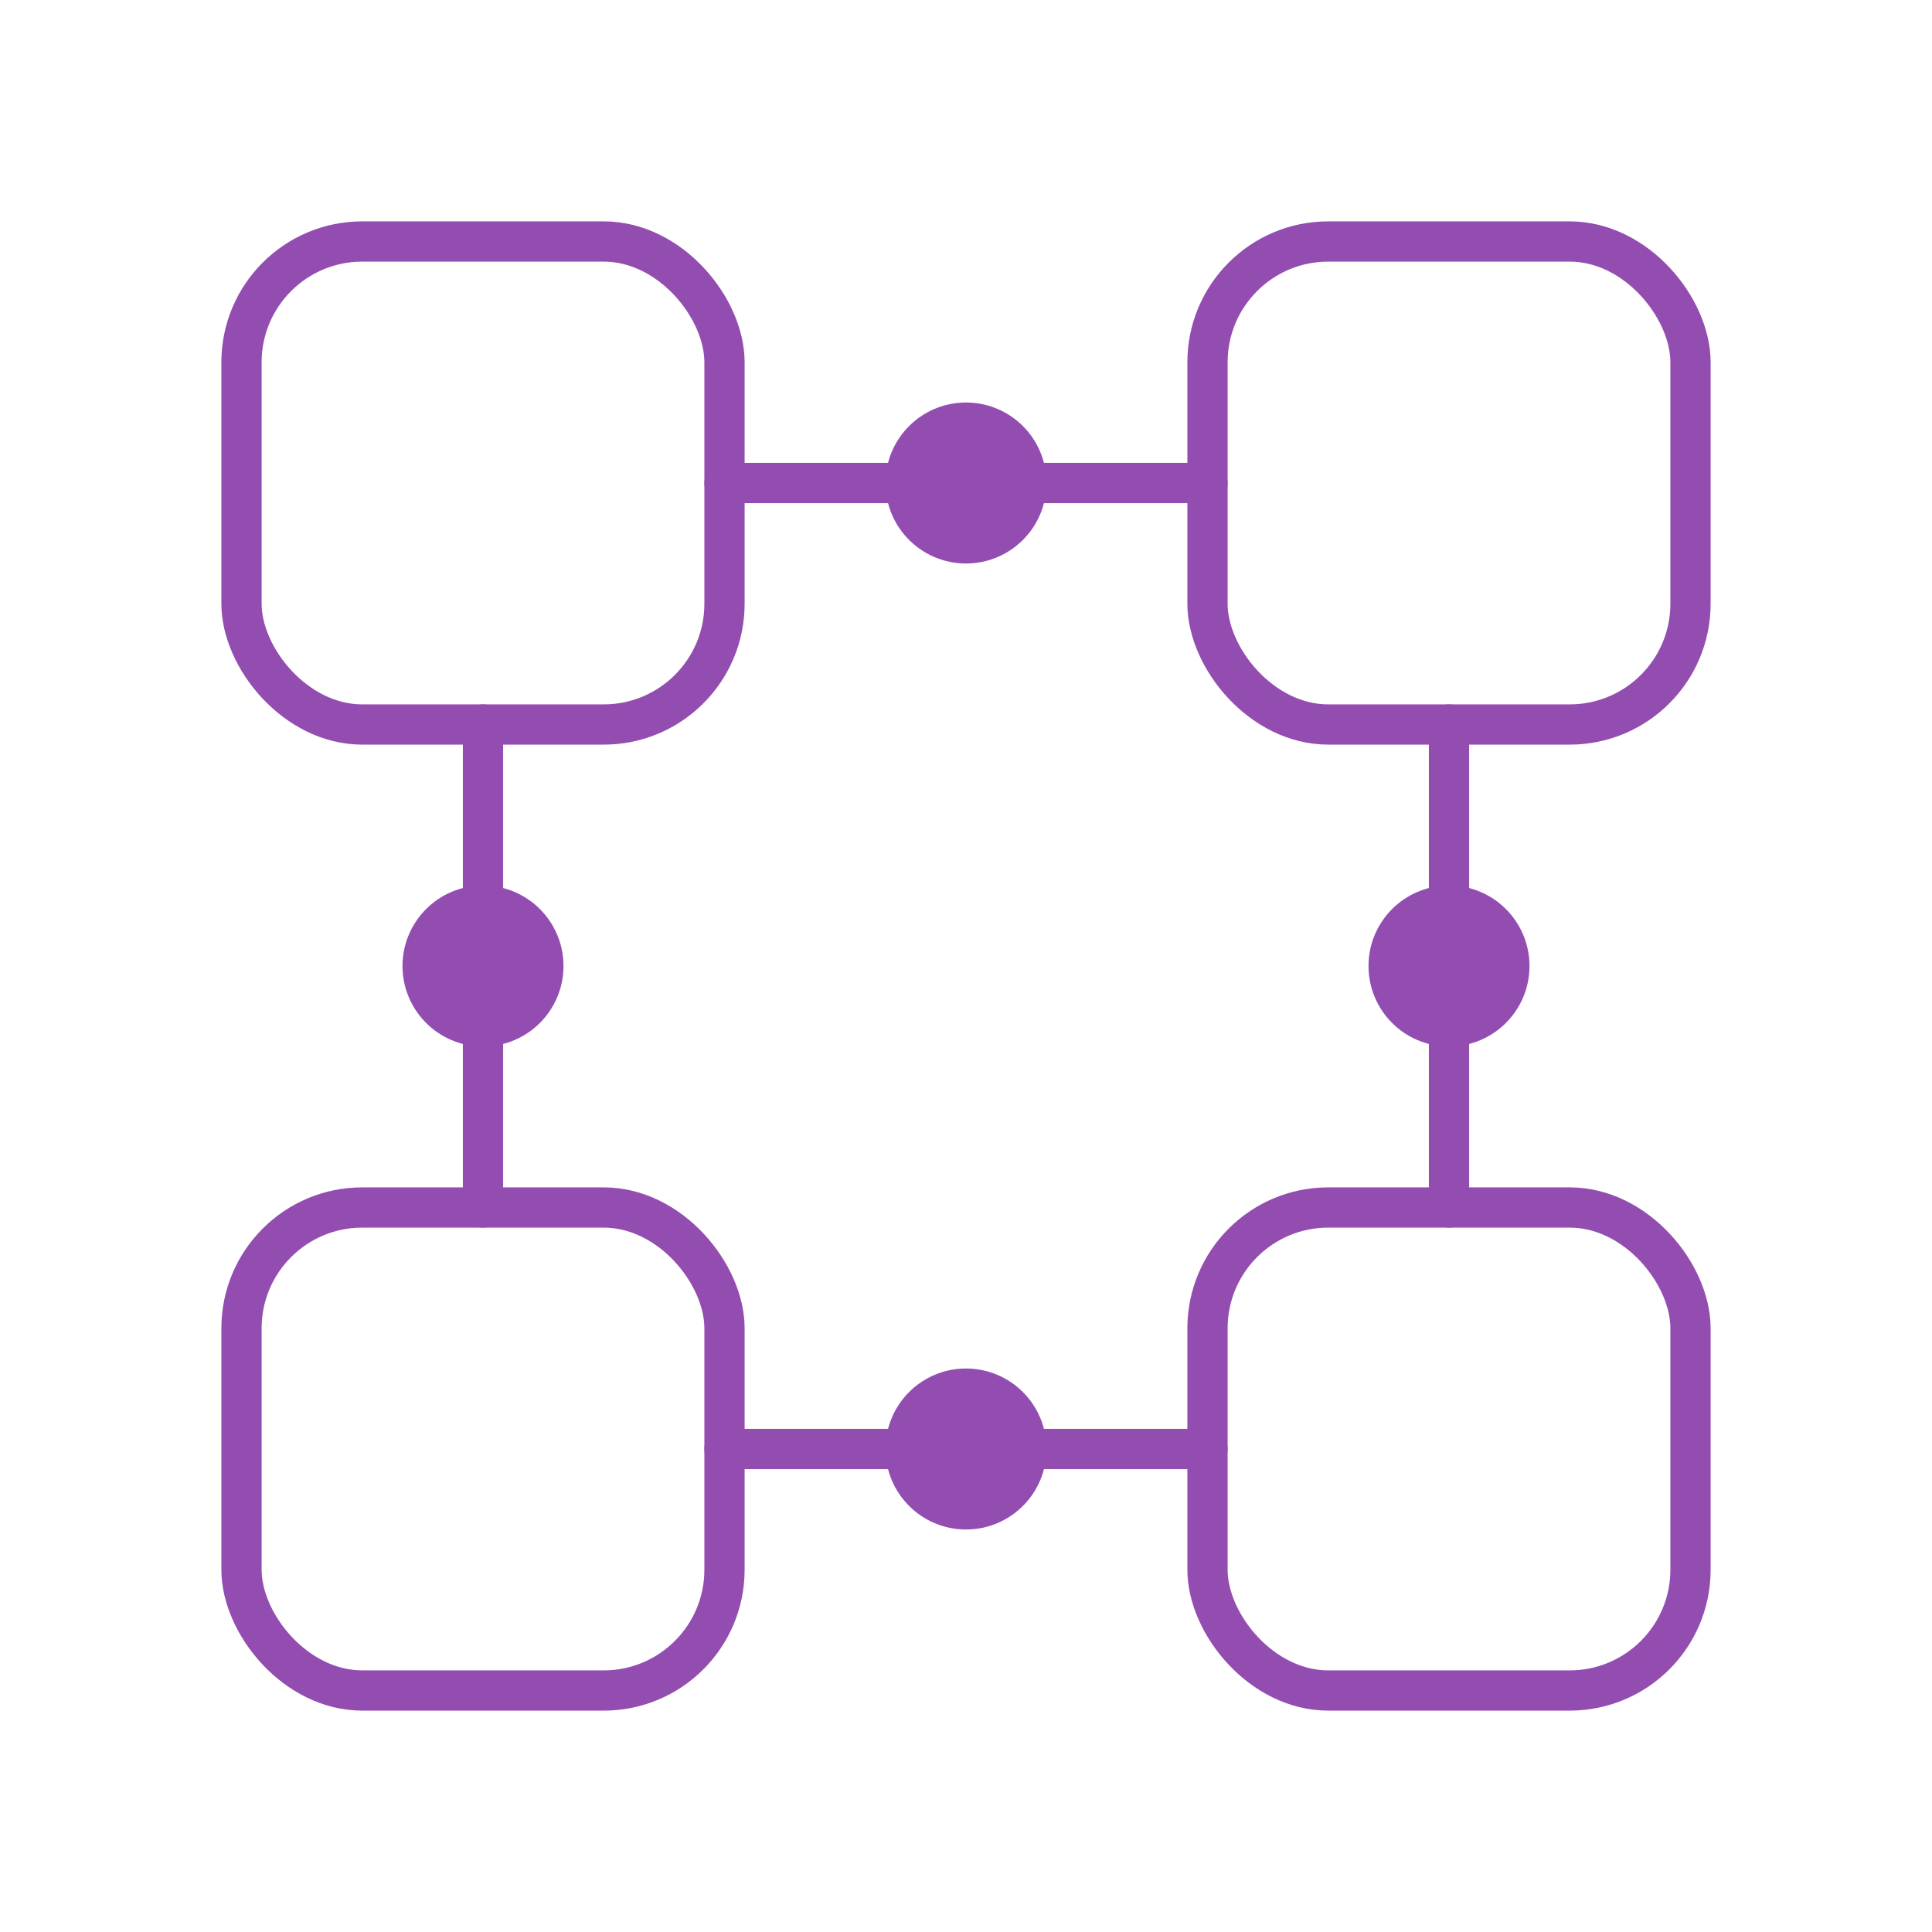
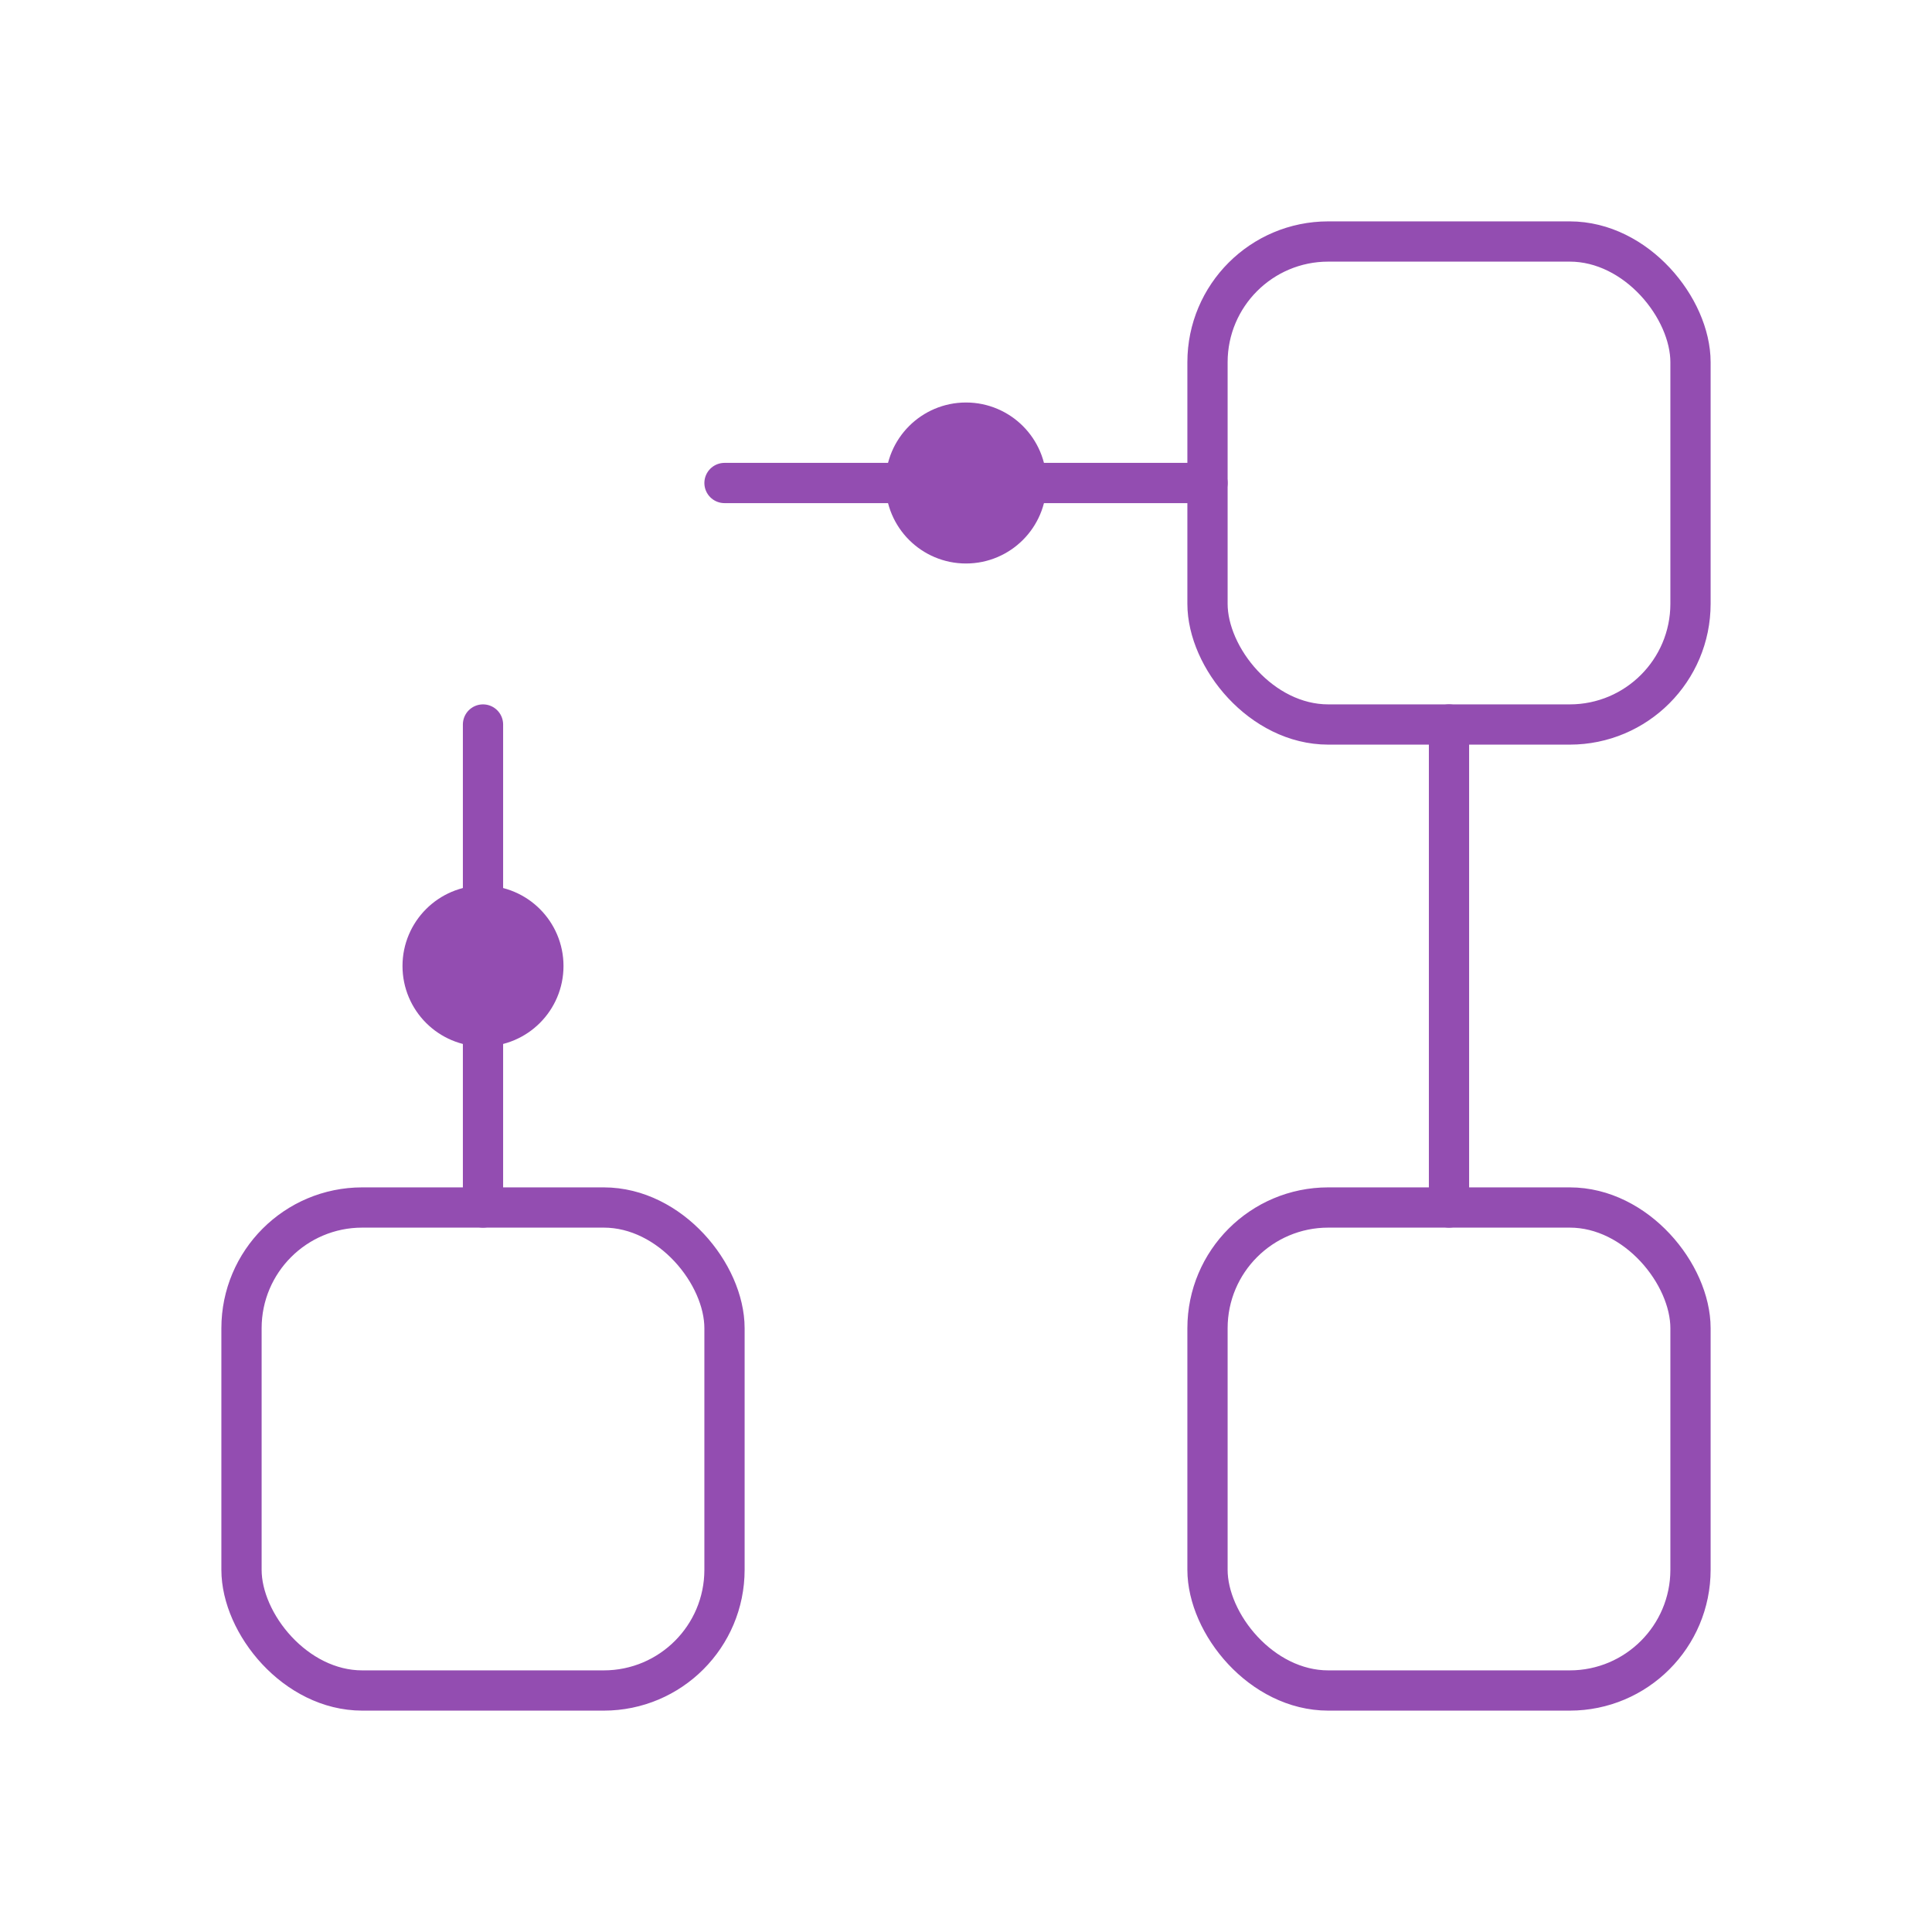
<svg xmlns="http://www.w3.org/2000/svg" width="96" height="96" viewBox="0 0 96 96" fill="none">
  <g stroke="#8E44AD" stroke-width="2" stroke-linecap="round" stroke-linejoin="round" opacity="0.95">
-     <rect x="12" y="12" width="24" height="24" rx="6" />
    <rect x="60" y="12" width="24" height="24" rx="6" />
    <rect x="12" y="60" width="24" height="24" rx="6" />
    <rect x="60" y="60" width="24" height="24" rx="6" />
    <path d="M36 24 C48 24 48 24 60 24" />
    <path d="M24 36 C24 48 24 48 24 60" />
    <path d="M72 36 C72 48 72 48 72 60" />
-     <path d="M36 72 C48 72 48 72 60 72" />
    <circle cx="48" cy="24" r="3" fill="#8E44AD" />
    <circle cx="24" cy="48" r="3" fill="#8E44AD" />
-     <circle cx="72" cy="48" r="3" fill="#8E44AD" />
-     <circle cx="48" cy="72" r="3" fill="#8E44AD" />
  </g>
</svg>